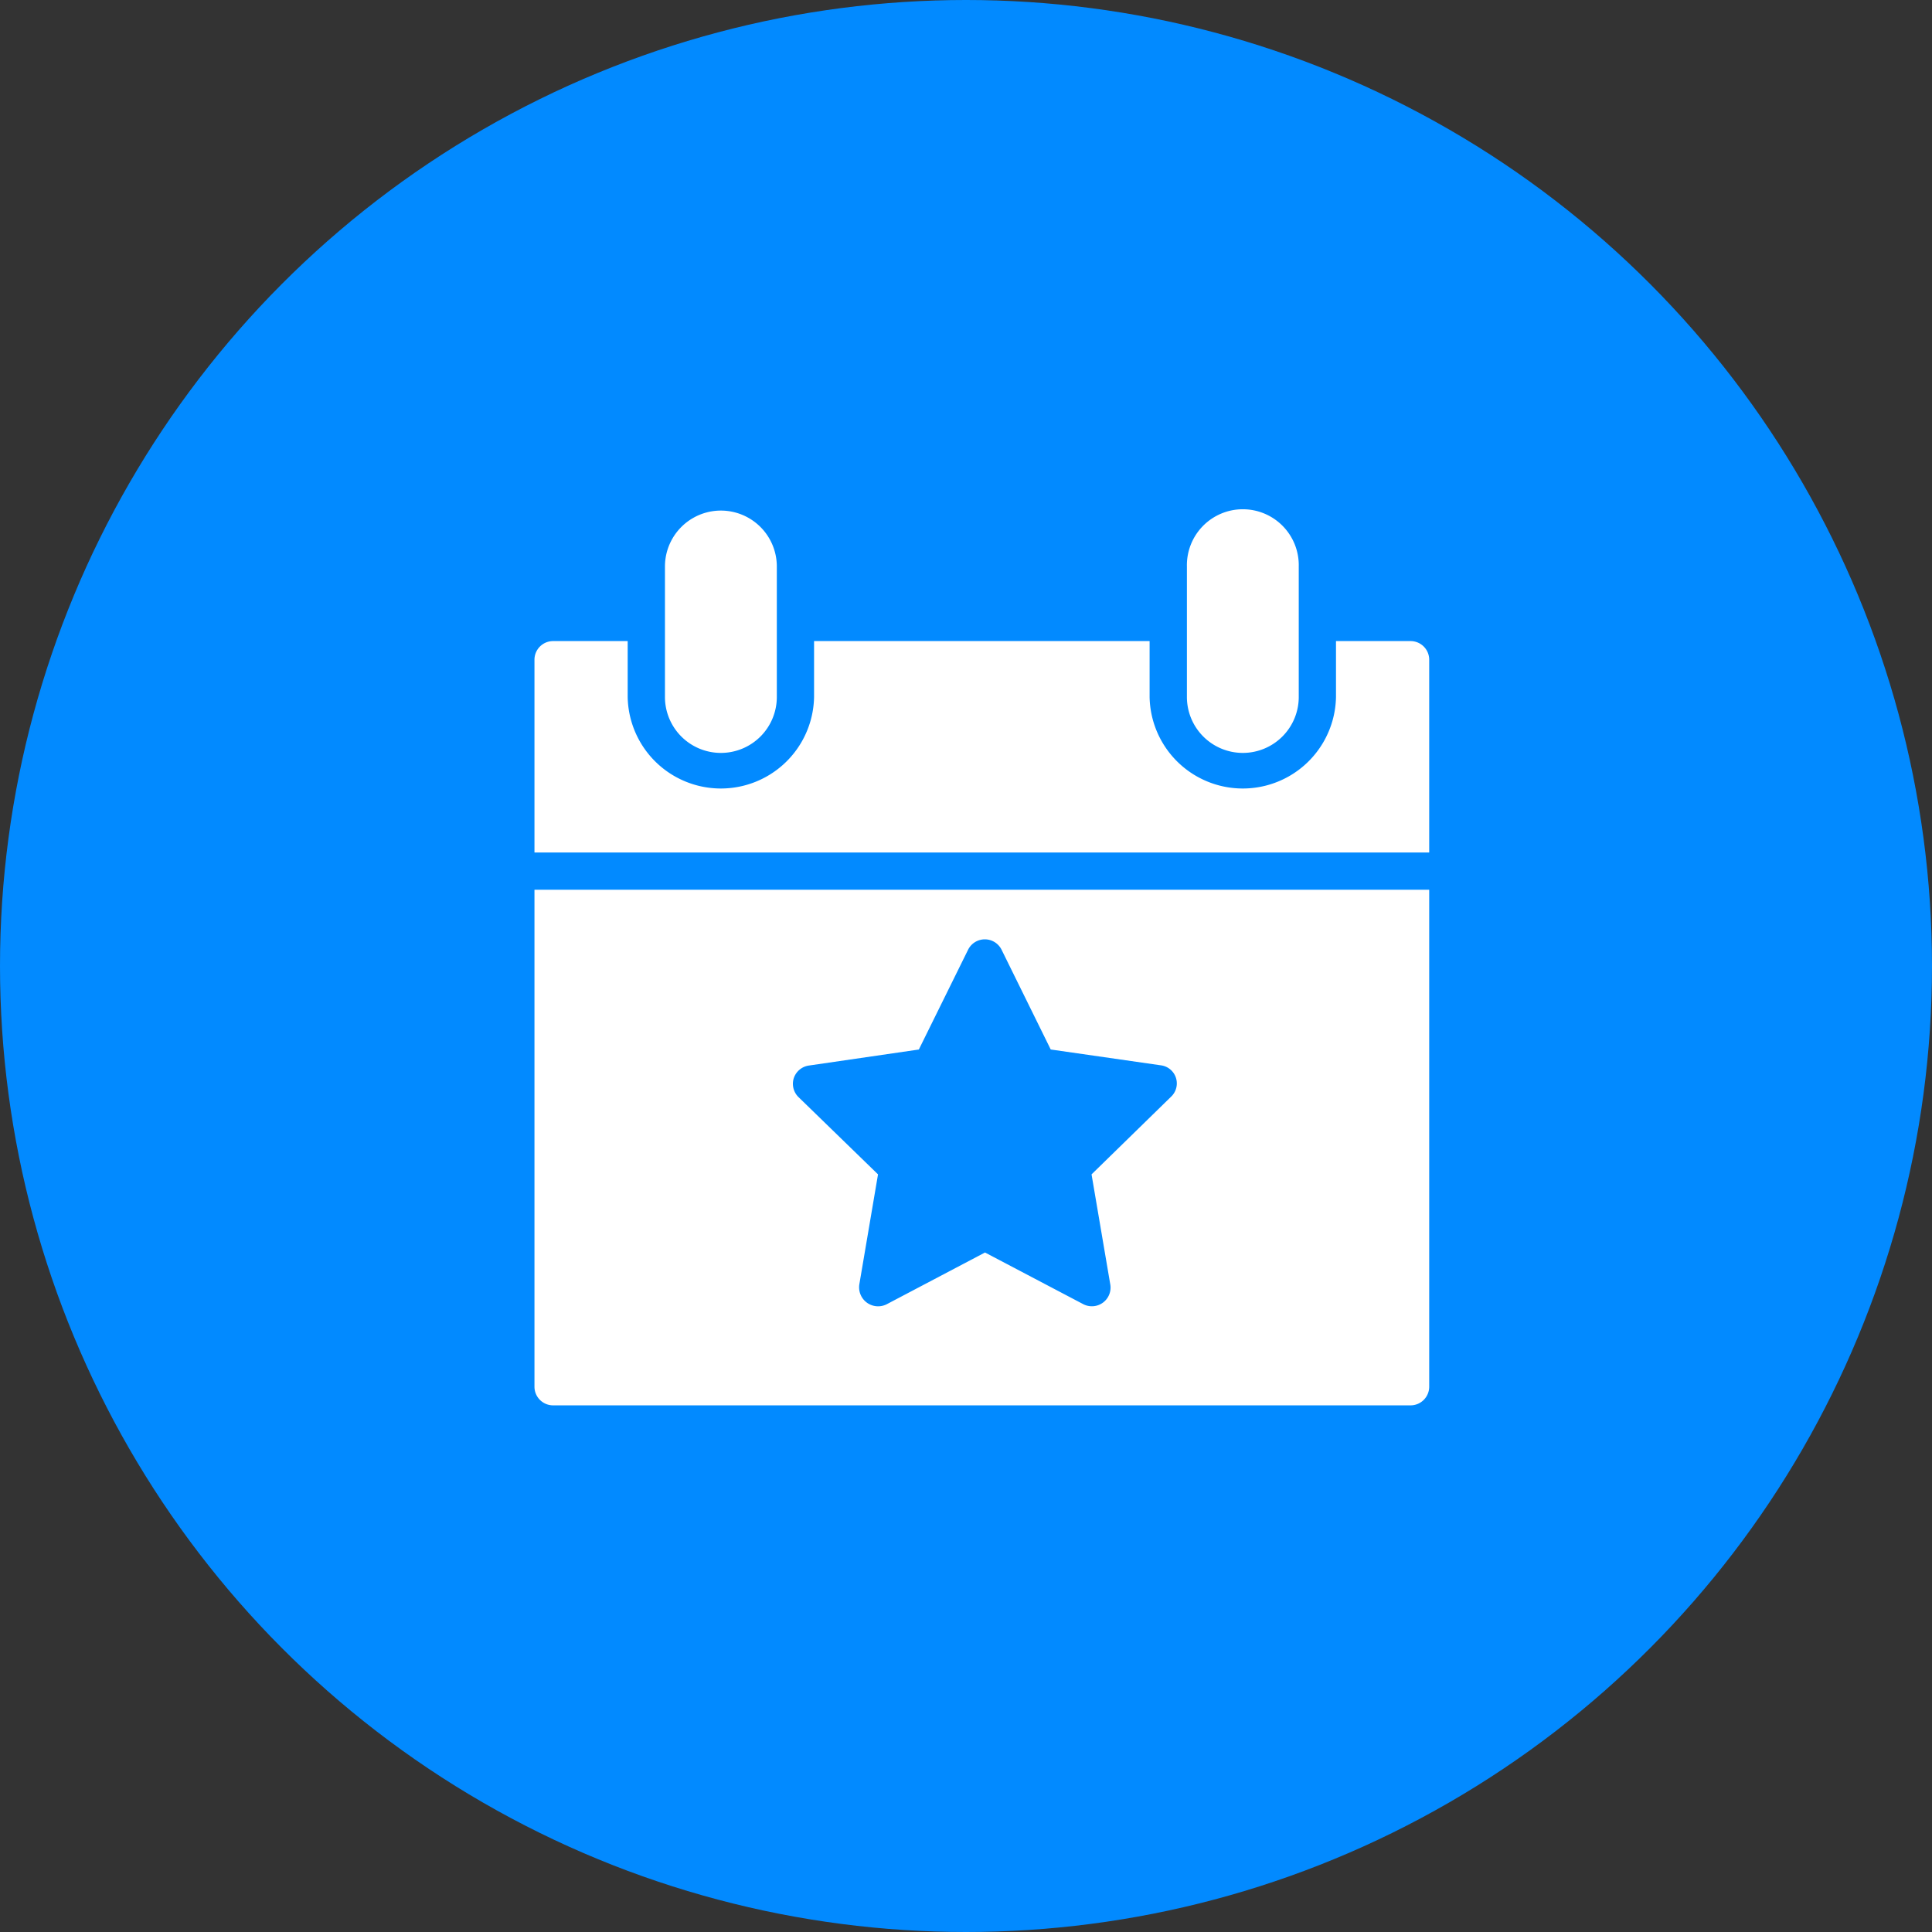
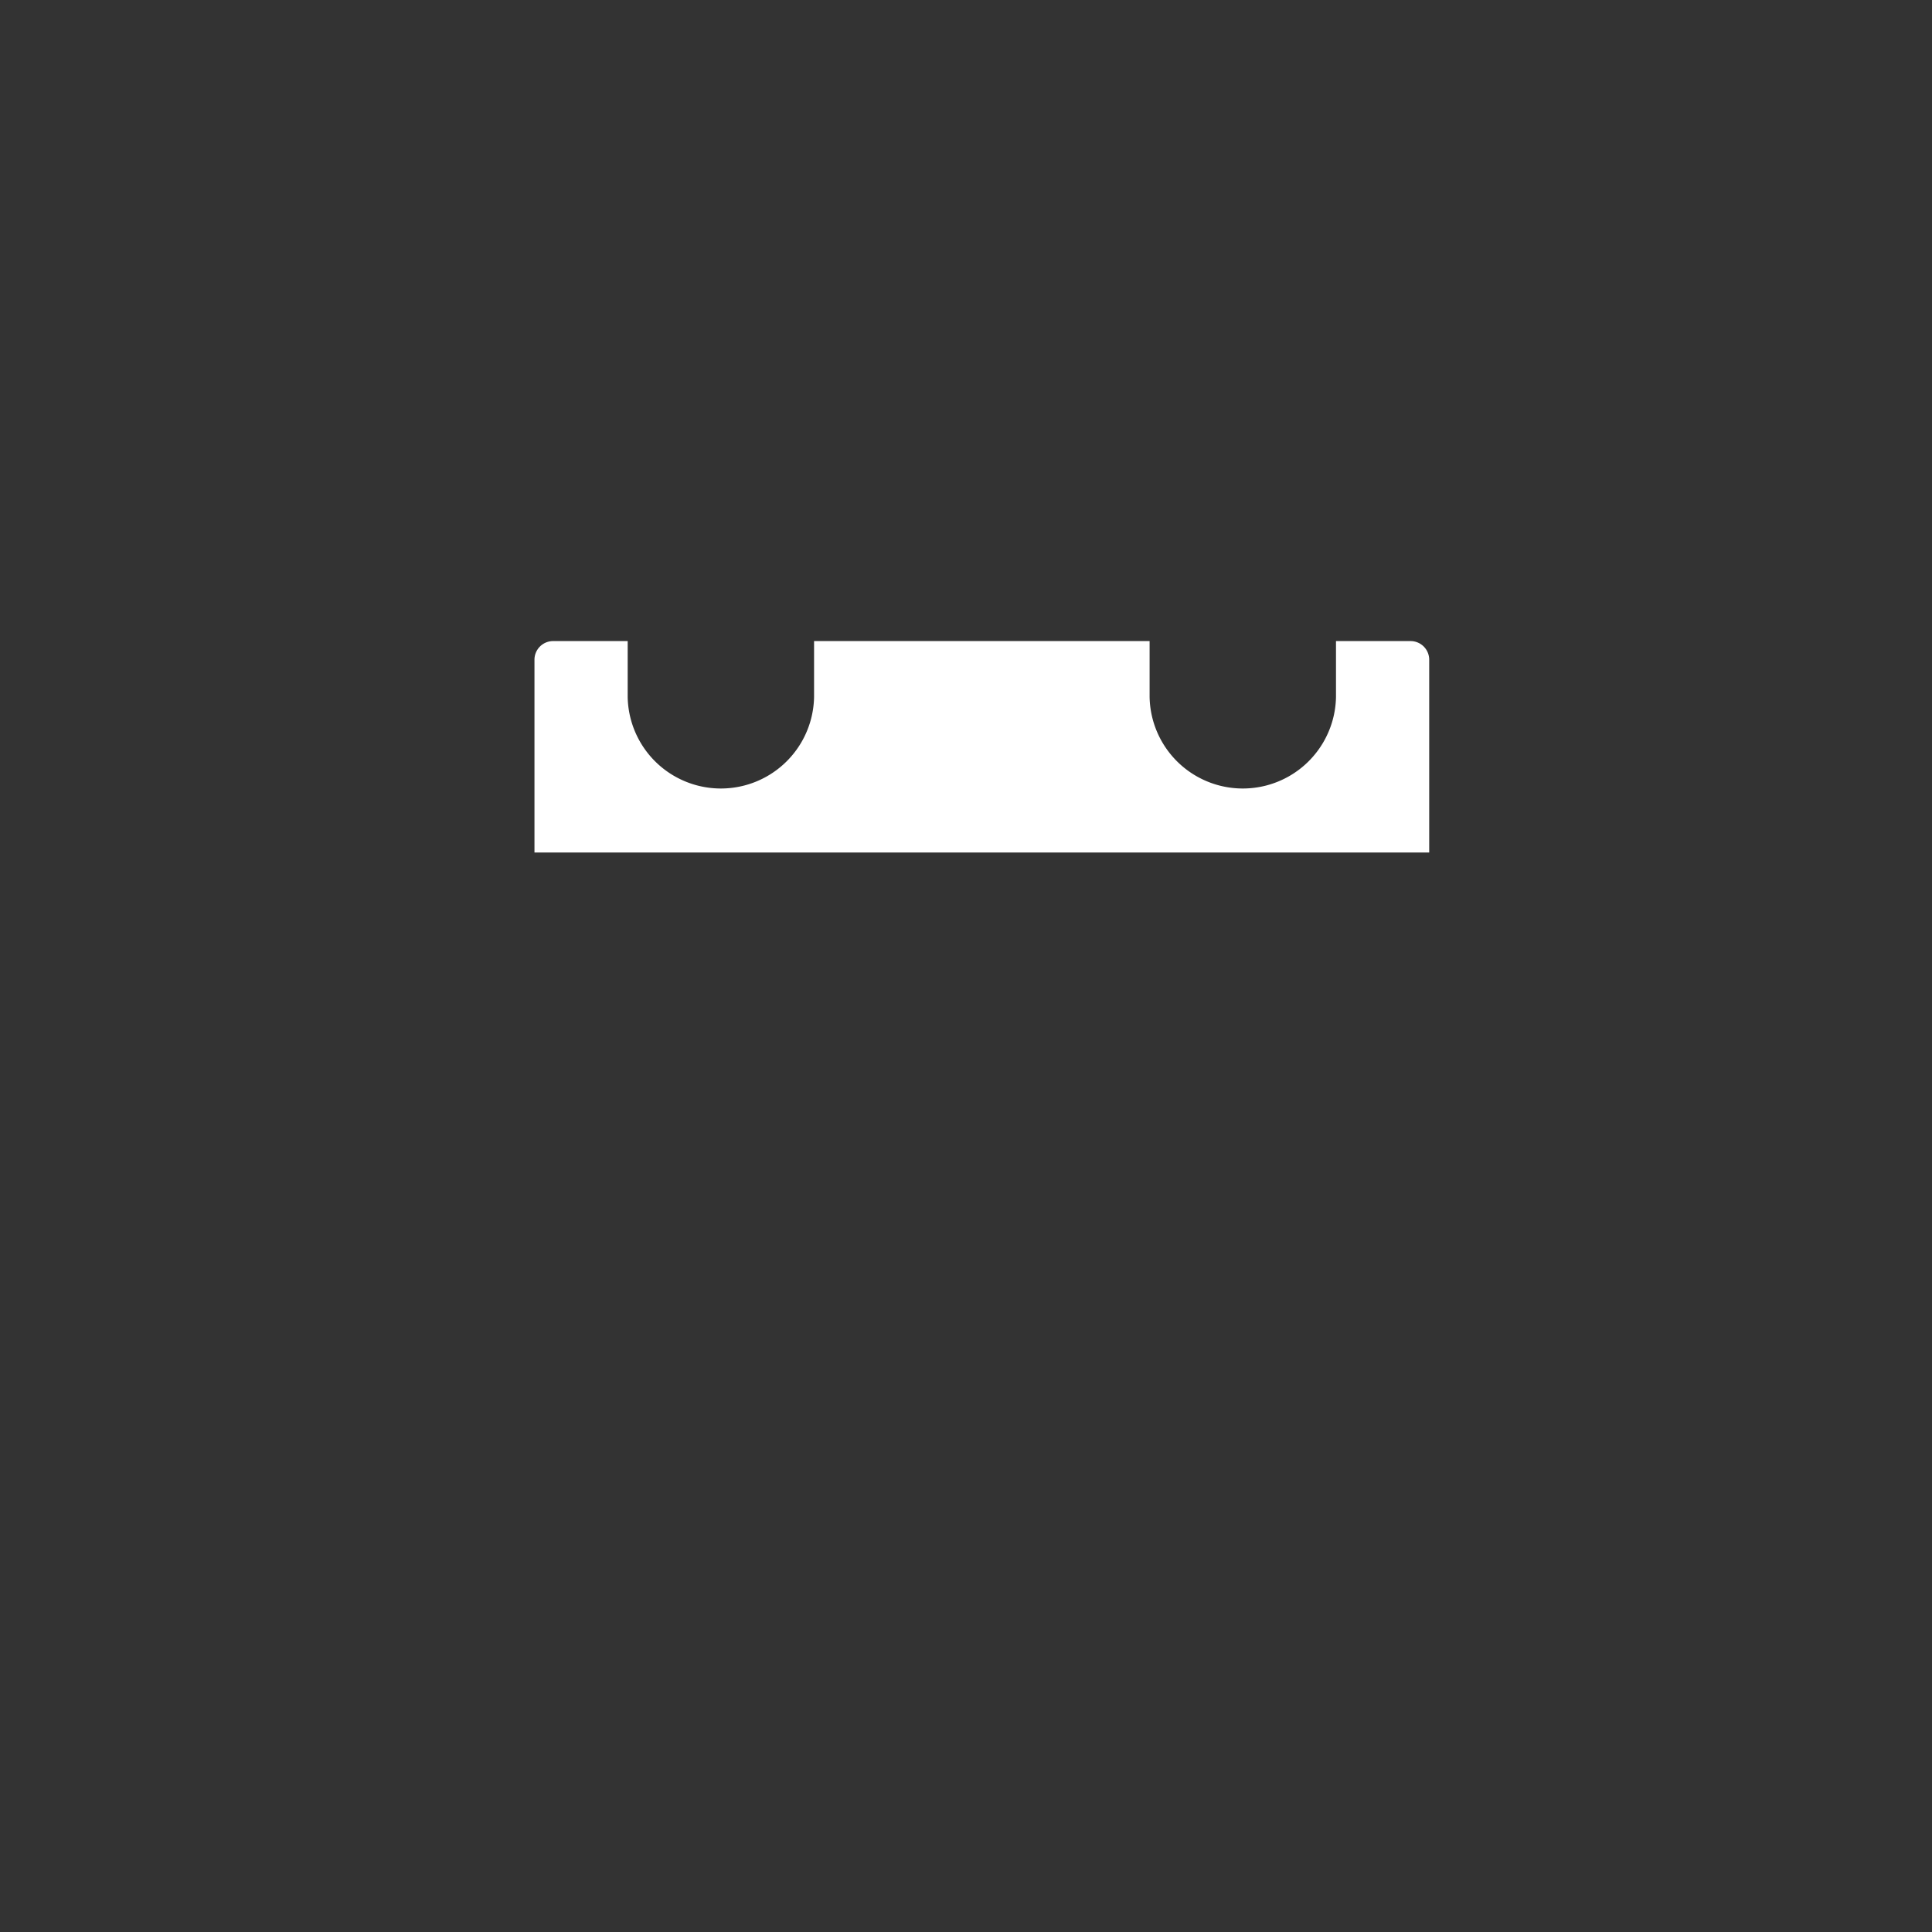
<svg xmlns="http://www.w3.org/2000/svg" id="Group_12060" data-name="Group 12060" width="61" height="61" viewBox="0 0 61 61">
  <rect x="0" y="0" width="61" height="61" fill="#333333" stroke="none" />
  <g id="Group_11686" data-name="Group 11686">
-     <circle id="Ellipse_179" data-name="Ellipse 179" cx="30.5" cy="30.5" r="30.5" fill="#028aff" />
    <g id="Calendar" transform="translate(16.875 16.121)">
-       <path id="Path_20268" data-name="Path 20268" d="M36.766,7.651a1.766,1.766,0,0,0,1.766-1.766V1.766a1.766,1.766,0,1,0-3.531,0v4.12A1.766,1.766,0,0,0,36.766,7.651Z" transform="translate(-14.401)" fill="#fff" />
-       <path id="Path_20269" data-name="Path 20269" d="M8.766,7.651a1.766,1.766,0,0,0,1.766-1.766V1.766A1.766,1.766,0,1,0,7,1.766v4.12A1.766,1.766,0,0,0,8.766,7.651Z" transform="translate(-2.88)" fill="#fff" />
-       <path id="Path_20270" data-name="Path 20270" d="M0,36.031a.589.589,0,0,0,.589.589H27.661a.589.589,0,0,0,.589-.589V20.34H0Zm8.187-9.74a.589.589,0,0,1,.477-.4l3.472-.506,1.554-3.149a.59.59,0,0,1,1.059,0L16.3,25.384l3.478.5a.576.576,0,0,1,.324.989l-2.513,2.454.589,3.461a.59.59,0,0,1-.853.636l-3.1-1.63-3.108,1.636a.6.6,0,0,1-.859-.636l.589-3.467L8.328,26.879a.589.589,0,0,1-.141-.589Z" transform="translate(0 -8.369)" fill="#fff" />
      <path id="Path_20271" data-name="Path 20271" d="M27.661,7H25.307V8.766a2.943,2.943,0,0,1-5.885,0V7H8.828V8.766a2.943,2.943,0,0,1-5.885,0V7H.589A.589.589,0,0,0,0,7.589v6.086H28.25V7.589A.589.589,0,0,0,27.661,7Z" transform="translate(0 -2.88)" fill="#fff" />
    </g>
  </g>
</svg>